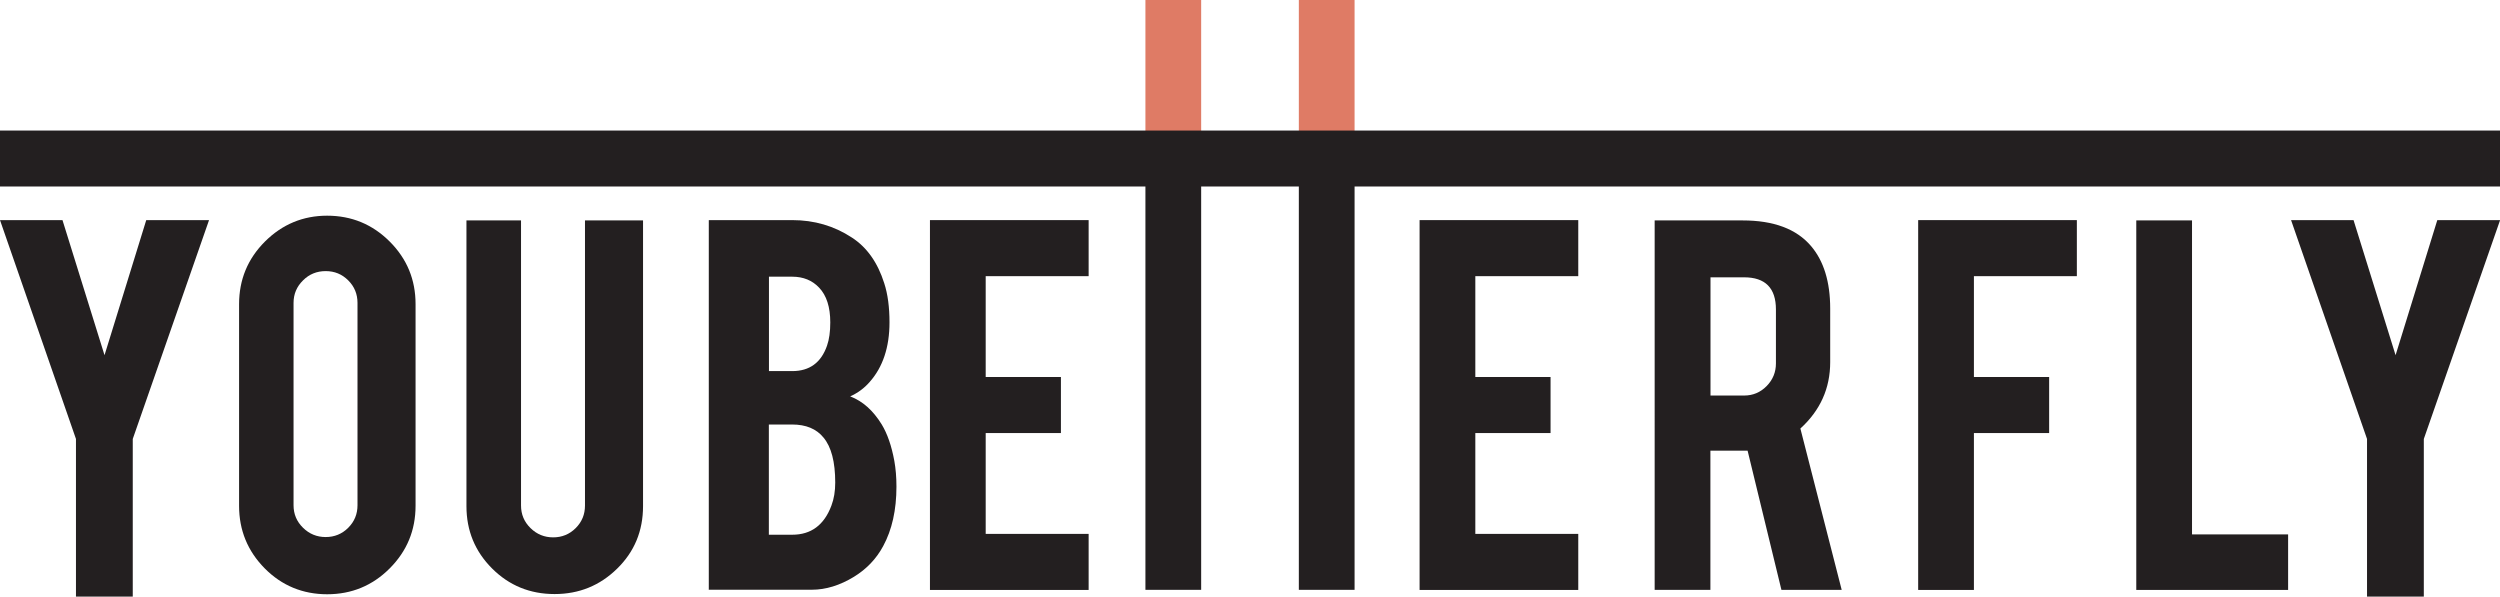
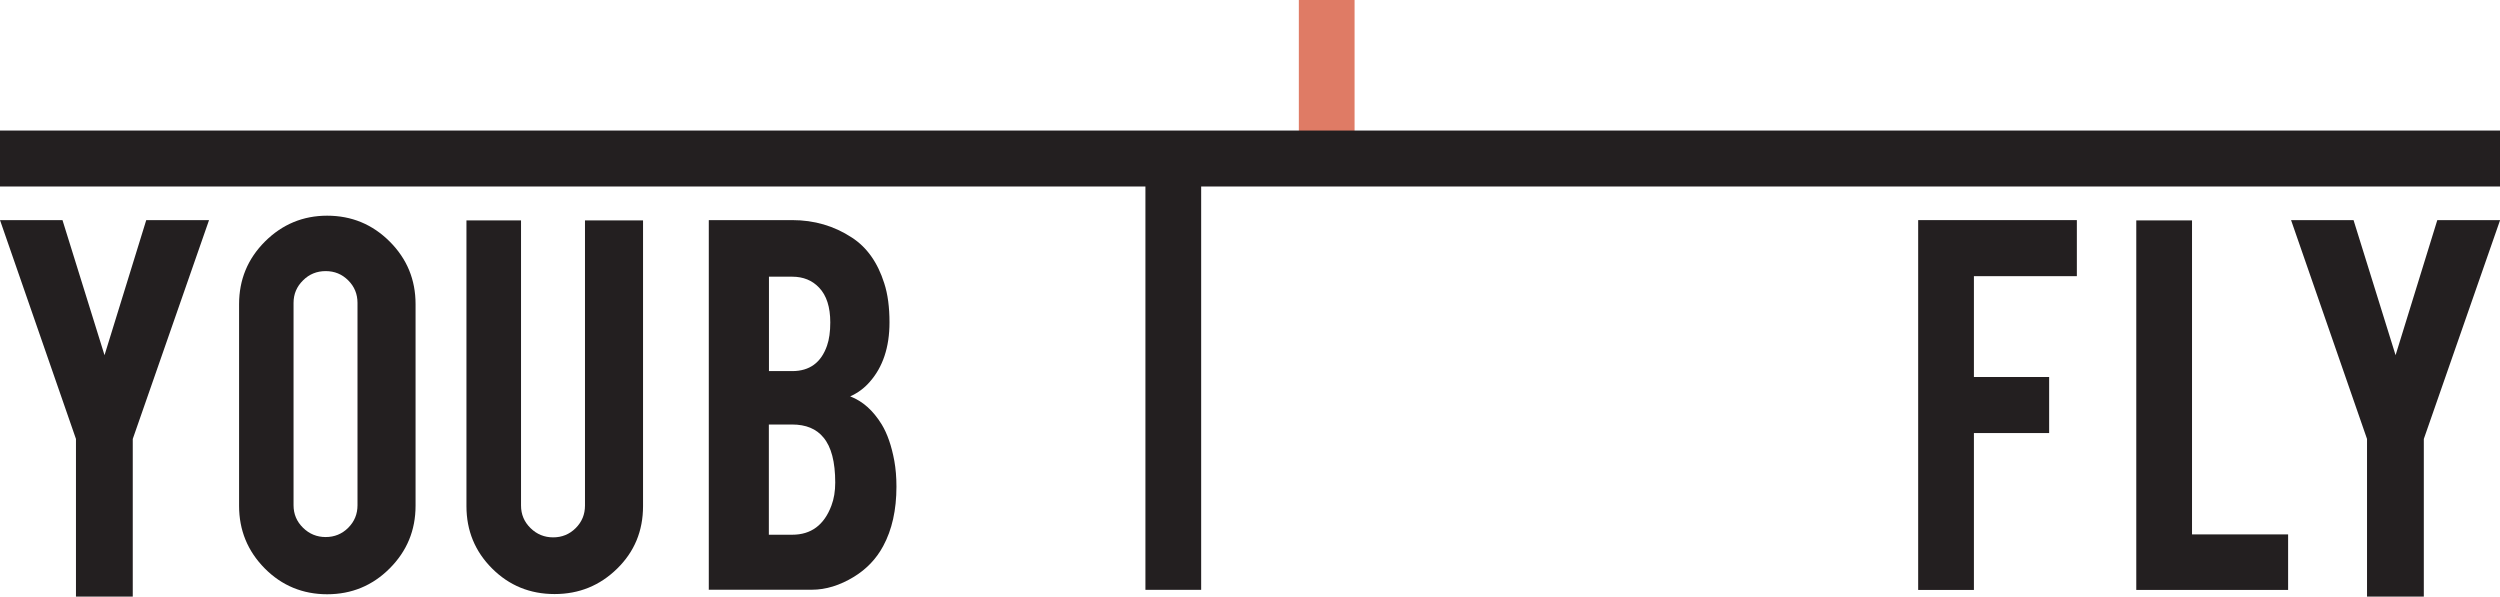
<svg xmlns="http://www.w3.org/2000/svg" id="Layer_2" data-name="Layer 2" viewBox="0 0 237.27 56.62">
  <defs>
    <style>
      .cls-1 {
        fill: #df7b65;
      }

      .cls-1, .cls-2 {
        stroke-width: 0px;
      }

      .cls-2 {
        fill: #231f20;
      }
    </style>
  </defs>
  <g id="Layer_1-2" data-name="Layer 1">
    <g>
-       <rect class="cls-1" x="108.71" width="5.29" height="15.04" />
      <rect class="cls-1" x="123.27" width="5.29" height="15.04" />
      <path class="cls-2" d="M7.21,41.66L0,20.89h5.93l3.99,12.82,3.96-12.82h5.96l-7.24,20.77v14.96h-5.39v-14.96Z" />
      <path class="cls-2" d="M31.04,20.47c2.33,0,4.31.82,5.95,2.46s2.45,3.62,2.45,5.93v19.14c0,2.33-.82,4.31-2.46,5.95s-3.62,2.45-5.93,2.45-4.31-.82-5.93-2.46-2.43-3.62-2.43-5.93v-19.14c0-2.33.82-4.31,2.46-5.95,1.64-1.63,3.61-2.45,5.9-2.45ZM33.93,28.75c0-.84-.29-1.55-.88-2.14s-1.3-.88-2.14-.88-1.56.29-2.15.88c-.6.59-.9,1.3-.9,2.14v19.2c0,.84.3,1.55.9,2.14.6.59,1.32.88,2.15.88s1.55-.29,2.14-.88.88-1.3.88-2.14v-19.2Z" />
      <path class="cls-2" d="M52.63,56.38c-2.33,0-4.31-.81-5.93-2.43-1.62-1.62-2.43-3.59-2.43-5.91v-27.12h5.18v27.06c0,.84.3,1.55.9,2.14.6.59,1.32.88,2.15.88s1.55-.29,2.14-.88.88-1.3.88-2.14v-27.06h5.51v27.12c0,2.35-.82,4.33-2.46,5.93-1.64,1.61-3.62,2.41-5.93,2.41Z" />
      <path class="cls-2" d="M67.27,55.99V20.89h7.92c2.09,0,3.97.55,5.65,1.65,1.44.93,2.46,2.38,3.08,4.34.34,1.04.5,2.29.5,3.72,0,2.35-.63,4.24-1.88,5.65-.52.6-1.14,1.05-1.85,1.37,1.18.45,2.17,1.33,2.99,2.66.54.89.94,2.05,1.2,3.47.13.73.2,1.54.2,2.43,0,2.22-.42,4.1-1.26,5.65-.65,1.21-1.58,2.18-2.77,2.91-1.34.82-2.68,1.23-4,1.23h-9.8ZM72.98,35.22h2.21c1.64,0,2.74-.8,3.3-2.41.21-.6.31-1.33.31-2.21,0-1.45-.35-2.56-1.06-3.3-.65-.69-1.5-1.04-2.55-1.04h-2.21v8.96ZM72.98,50.75h2.21c1.79,0,3.03-.92,3.72-2.77.24-.63.36-1.36.36-2.18,0-1.96-.37-3.39-1.12-4.28-.67-.82-1.66-1.23-2.97-1.23h-2.21v10.47Z" />
-       <path class="cls-2" d="M88.26,55.99V20.89h15.06v5.32h-9.77v9.57h7.14v5.32h-7.14v9.57h9.77v5.32h-15.06Z" />
-       <path class="cls-2" d="M134.73,55.99V20.89h15.06v5.32h-9.77v9.57h7.14v5.32h-7.14v9.57h9.77v5.32h-15.06Z" />
-       <path class="cls-2" d="M165.39,20.92c2.95,0,5.11.81,6.49,2.43,1.21,1.42,1.82,3.4,1.82,5.93v5.09c0,2.48-.94,4.58-2.83,6.3l3.92,15.31h-5.72l-3.21-13.21h-3.53v13.21h-5.29V20.92h8.34ZM168.55,29.37c0-2.03-1.01-3.05-3.02-3.05h-3.19v11.22h3.19c.84,0,1.55-.3,2.14-.9s.88-1.32.88-2.15v-5.12Z" />
      <path class="cls-2" d="M187.34,55.99h-5.29V20.89h15.06v5.32h-9.77v9.57h7.14v5.32h-7.14v14.89Z" />
      <path class="cls-2" d="M217.16,55.99h-14.41V20.92h5.29v29.8h9.12v5.26Z" />
      <path class="cls-2" d="M224.65,41.66l-7.21-20.77h5.93l3.99,12.82,3.96-12.82h5.96l-7.24,20.77v14.96h-5.39v-14.96Z" />
      <rect class="cls-2" x="108.71" y="15.04" width="5.29" height="40.94" />
      <polygon class="cls-2" points="0 12.39 0 17.7 204.78 17.7 219.67 17.7 230.09 17.7 237.27 17.7 237.27 12.39 0 12.39" />
-       <rect class="cls-2" x="123.27" y="15.04" width="5.29" height="40.94" />
    </g>
  </g>
</svg>